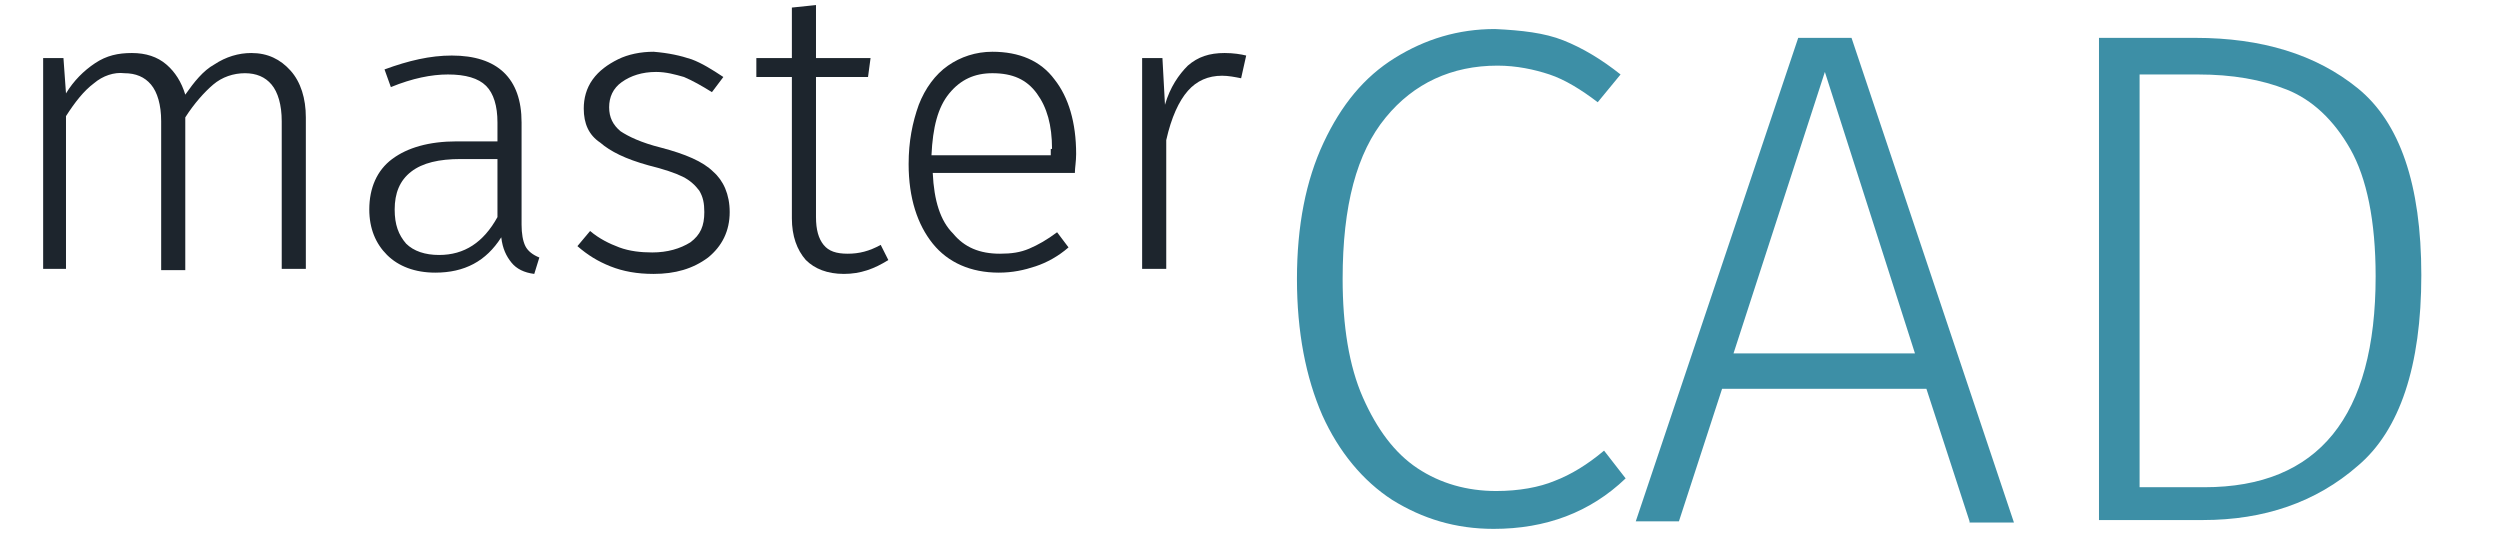
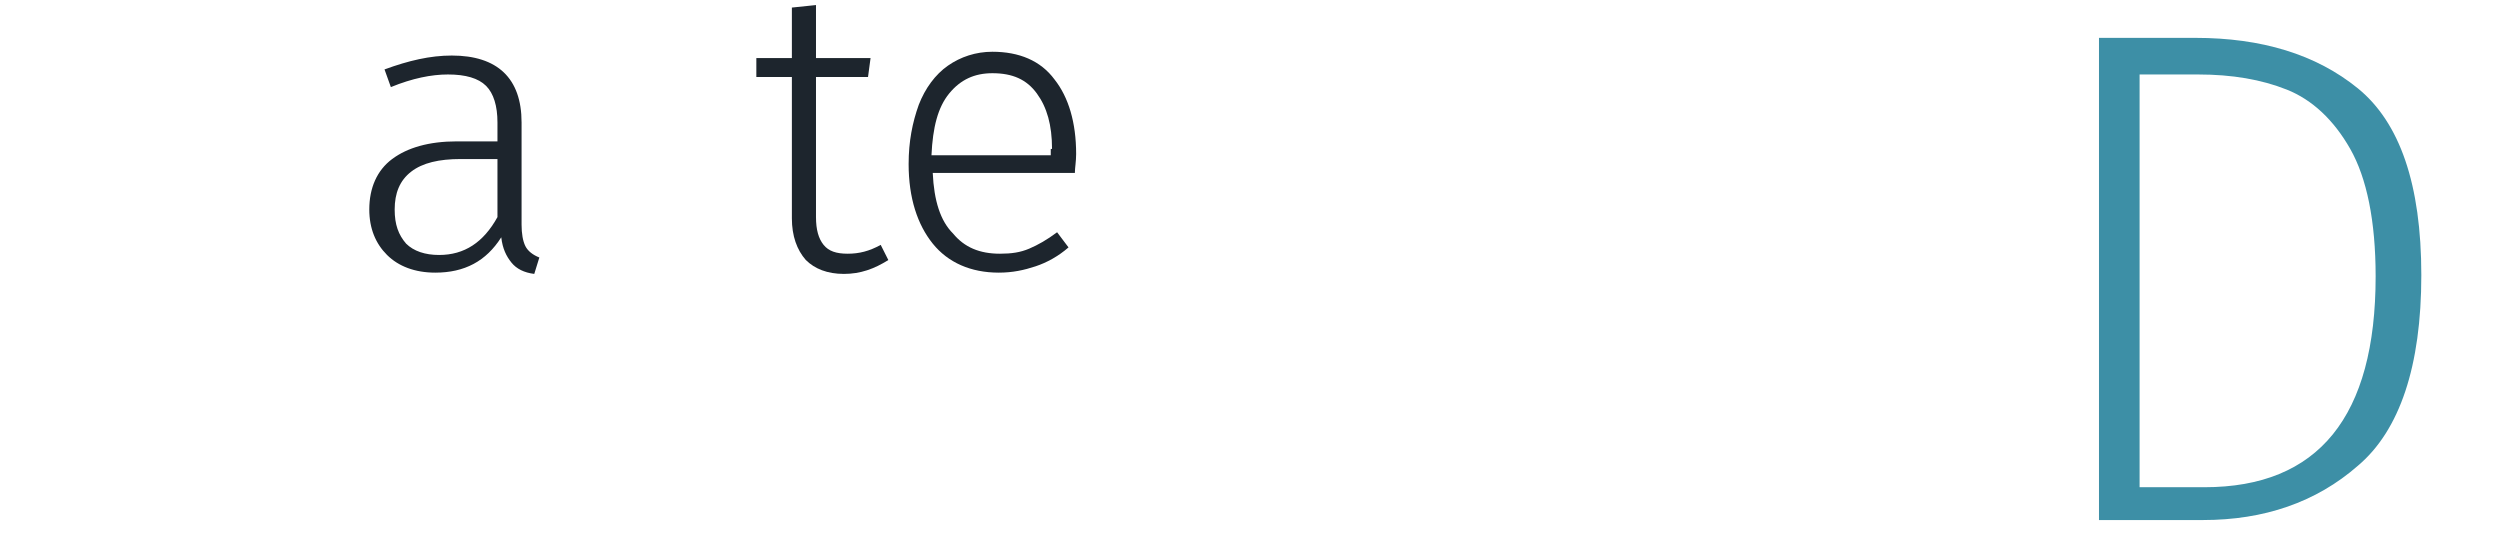
<svg xmlns="http://www.w3.org/2000/svg" width="456" height="99" viewBox="0 0 456 99" fill="none">
-   <path d="M53.007 12.893C54.859 14.965 55.785 17.958 55.785 21.412V49.039H51.387V22.102C51.387 19.109 50.692 16.807 49.535 15.426C48.378 14.044 46.757 13.354 44.674 13.354C42.591 13.354 40.508 14.044 38.887 15.426C37.267 16.807 35.415 18.879 33.795 21.412V49.27H29.397V22.102C29.397 19.109 28.703 16.807 27.545 15.426C26.388 14.044 24.767 13.354 22.684 13.354C20.832 13.123 18.749 13.814 17.129 15.195C15.277 16.577 13.657 18.649 12.037 21.181V49.039H7.87V10.591H11.574L12.037 17.037C13.425 14.735 15.277 12.893 17.36 11.512C19.444 10.13 21.527 9.67 24.073 9.67C26.619 9.67 28.703 10.361 30.323 11.742C31.943 13.123 33.1 14.965 33.795 17.267C35.415 14.965 37.035 12.893 39.119 11.742C41.202 10.361 43.517 9.67 45.831 9.67C48.841 9.67 51.155 10.821 53.007 12.893Z" fill="#1D252D" />
  <path d="M95.829 44.895C96.292 45.816 97.218 46.507 98.376 46.967L97.45 49.961C95.598 49.73 94.209 49.039 93.283 47.888C92.357 46.737 91.663 45.356 91.431 43.284C88.654 47.658 84.719 49.73 79.395 49.73C75.691 49.73 72.682 48.579 70.599 46.507C68.516 44.435 67.358 41.672 67.358 38.219C67.358 34.305 68.747 31.081 71.525 29.009C74.303 26.937 78.238 25.786 83.33 25.786H90.737V22.332C90.737 19.34 90.043 17.037 88.654 15.656C87.265 14.274 84.95 13.584 81.71 13.584C78.701 13.584 75.228 14.274 71.293 15.886L70.136 12.663C74.534 11.051 78.469 10.13 82.404 10.13C90.737 10.13 95.135 14.274 95.135 22.332V40.981C95.135 42.593 95.367 43.974 95.829 44.895ZM90.737 39.6V29.009H84.024C80.089 29.009 77.08 29.7 74.997 31.312C72.914 32.923 71.988 35.226 71.988 38.219C71.988 40.981 72.682 42.823 74.071 44.435C75.46 45.816 77.543 46.507 80.089 46.507C84.719 46.507 88.191 44.205 90.737 39.6Z" fill="#1D252D" />
-   <path d="M126.152 10.821C128.004 11.512 129.856 12.663 131.939 14.044L129.856 16.807C128.004 15.656 126.384 14.735 124.763 14.044C123.143 13.584 121.523 13.123 119.671 13.123C117.125 13.123 115.042 13.814 113.421 14.965C111.801 16.116 111.107 17.728 111.107 19.57C111.107 21.412 111.801 22.793 113.19 23.944C114.579 24.865 116.893 26.016 120.597 26.937C124.995 28.088 128.236 29.47 130.087 31.312C131.939 32.923 133.096 35.456 133.096 38.679C133.096 42.133 131.708 44.895 129.161 46.967C126.384 49.039 123.143 49.961 119.208 49.961C116.199 49.961 113.653 49.5 111.338 48.579C109.023 47.658 107.172 46.507 105.32 44.895L107.635 42.133C109.255 43.514 111.107 44.435 112.958 45.126C114.81 45.816 116.893 46.047 118.977 46.047C121.754 46.047 124.069 45.356 125.921 44.205C127.773 42.823 128.467 41.212 128.467 38.679C128.467 37.067 128.236 35.916 127.541 34.765C126.847 33.844 125.921 32.923 124.532 32.233C123.143 31.542 121.06 30.851 118.282 30.16C114.116 29.009 111.338 27.628 109.486 26.016C107.403 24.635 106.477 22.563 106.477 19.8C106.477 17.958 106.94 16.116 108.097 14.505C109.255 12.893 110.875 11.742 112.727 10.821C114.579 9.9 116.893 9.44 119.208 9.44C121.986 9.67 124.069 10.13 126.152 10.821Z" fill="#1D252D" />
  <path d="M162.03 47.428C159.484 49.039 156.938 49.961 153.929 49.961C150.92 49.961 148.605 49.039 146.985 47.428C145.364 45.586 144.439 43.053 144.439 39.83V14.044H137.957V10.591H144.439V1.381L148.837 0.921V10.591H158.79L158.327 14.044H148.837V39.6C148.837 41.902 149.299 43.514 150.225 44.665C151.151 45.816 152.54 46.277 154.623 46.277C156.707 46.277 158.558 45.816 160.642 44.665L162.03 47.428Z" fill="#1D252D" />
  <path d="M196.057 31.542H170.132C170.363 36.607 171.521 40.291 173.836 42.593C175.919 45.126 178.696 46.277 182.4 46.277C184.483 46.277 186.104 46.047 187.724 45.356C189.344 44.665 190.964 43.744 192.816 42.363L194.899 45.126C193.048 46.737 190.964 47.888 188.881 48.579C186.798 49.27 184.715 49.73 182.169 49.73C177.076 49.73 172.91 47.888 170.132 44.435C167.354 40.981 165.734 36.147 165.734 29.93C165.734 25.786 166.428 22.333 167.586 19.109C168.743 16.116 170.595 13.584 172.91 11.972C175.224 10.361 178.002 9.44 181.011 9.44C185.872 9.44 189.807 11.051 192.353 14.505C194.899 17.728 196.288 22.333 196.288 28.088C196.288 29.47 196.057 30.621 196.057 31.542ZM191.89 27.168C191.89 22.793 190.964 19.57 189.113 17.037C187.261 14.505 184.715 13.354 181.011 13.354C177.771 13.354 175.224 14.505 173.141 17.037C171.058 19.57 170.132 23.253 169.901 28.319H191.659V27.168H191.89Z" fill="#1D252D" />
-   <path d="M227.306 10.13L226.38 14.274C225.222 14.044 224.065 13.814 222.908 13.814C220.361 13.814 218.278 14.735 216.658 16.577C215.038 18.419 213.649 21.412 212.723 25.556V49.039H208.325V10.591H212.028L212.491 19.109C213.417 15.886 215.038 13.584 216.658 11.972C218.51 10.361 220.593 9.67 223.371 9.67C224.991 9.67 226.38 9.9 227.306 10.13Z" fill="#1D252D" />
-   <path d="M285.174 7.367C288.646 8.749 292.118 10.821 295.59 13.584L291.423 18.649C288.414 16.346 285.405 14.505 282.627 13.584C279.85 12.663 276.609 11.972 273.137 11.972C264.804 11.972 257.86 15.195 252.767 21.412C247.444 27.858 244.897 37.528 244.897 50.881C244.897 59.4 246.055 66.767 248.601 72.523C251.147 78.279 254.388 82.653 258.554 85.416C262.721 88.179 267.582 89.561 272.906 89.561C277.072 89.561 280.776 88.87 283.553 87.719C286.562 86.567 289.572 84.726 292.581 82.193L296.516 87.258C290.035 93.474 281.933 96.467 272.443 96.467C265.498 96.467 259.48 94.626 253.925 91.172C248.601 87.719 244.203 82.423 241.194 75.746C238.185 68.84 236.564 60.551 236.564 50.881C236.564 41.212 238.185 32.923 241.425 26.016C244.666 19.109 248.832 14.044 254.388 10.591C259.943 7.137 265.961 5.295 272.674 5.295C277.535 5.526 281.702 5.986 285.174 7.367Z" fill="#3D8FA6" />
-   <path d="M359.245 95.086L351.375 70.912H314.108L306.238 95.086H298.367L327.996 6.907H337.718L367.346 95.316H359.245V95.086ZM316.191 64.465H349.291L332.857 13.123L316.191 64.465Z" fill="#3D8FA6" />
  <path d="M430.075 16.116C437.714 22.333 441.649 33.614 441.649 50.191C441.649 66.767 437.714 78.509 430.075 84.956C422.437 91.633 412.946 94.856 401.836 94.856H382.855V6.907H400.447C412.483 6.907 422.437 9.9 430.075 16.116ZM390.262 13.354V88.87H402.067C422.9 88.87 433.316 75.977 433.316 50.421C433.316 40.291 431.695 32.463 428.686 27.167C425.677 21.872 421.742 18.188 417.113 16.346C412.483 14.505 407.159 13.584 400.91 13.584H390.262V13.354Z" fill="#3D8FA6" />
</svg>